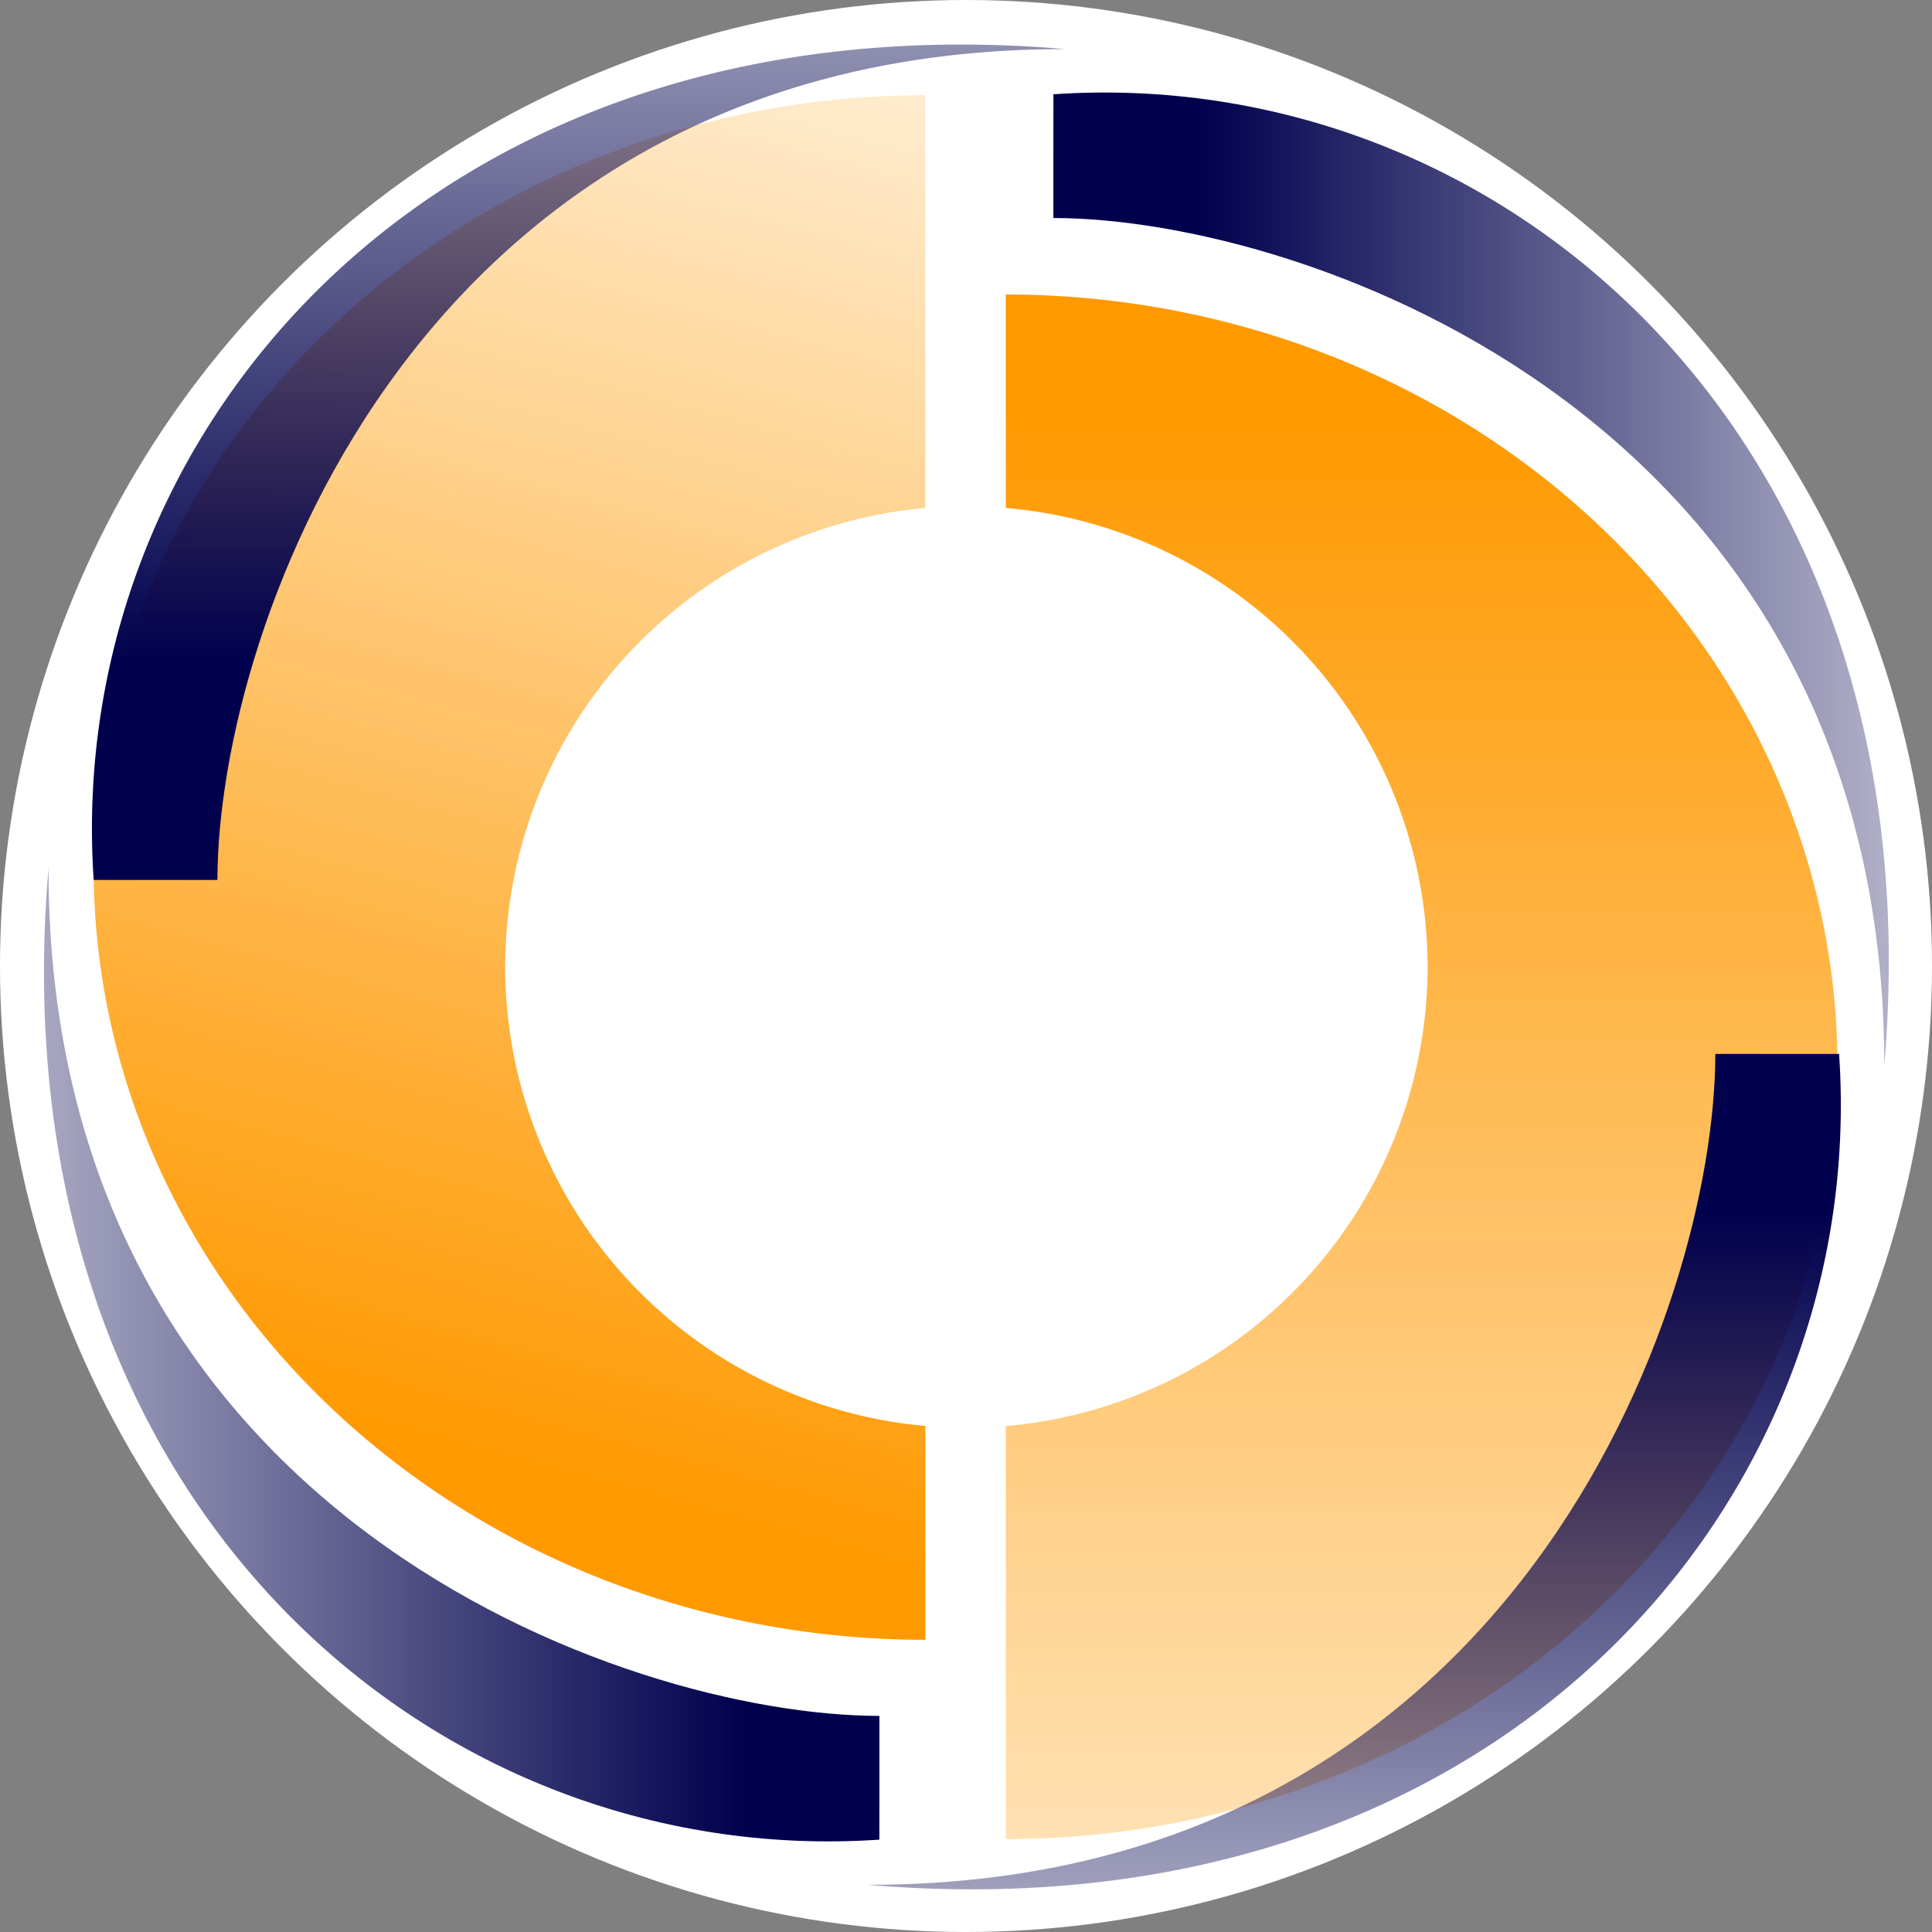
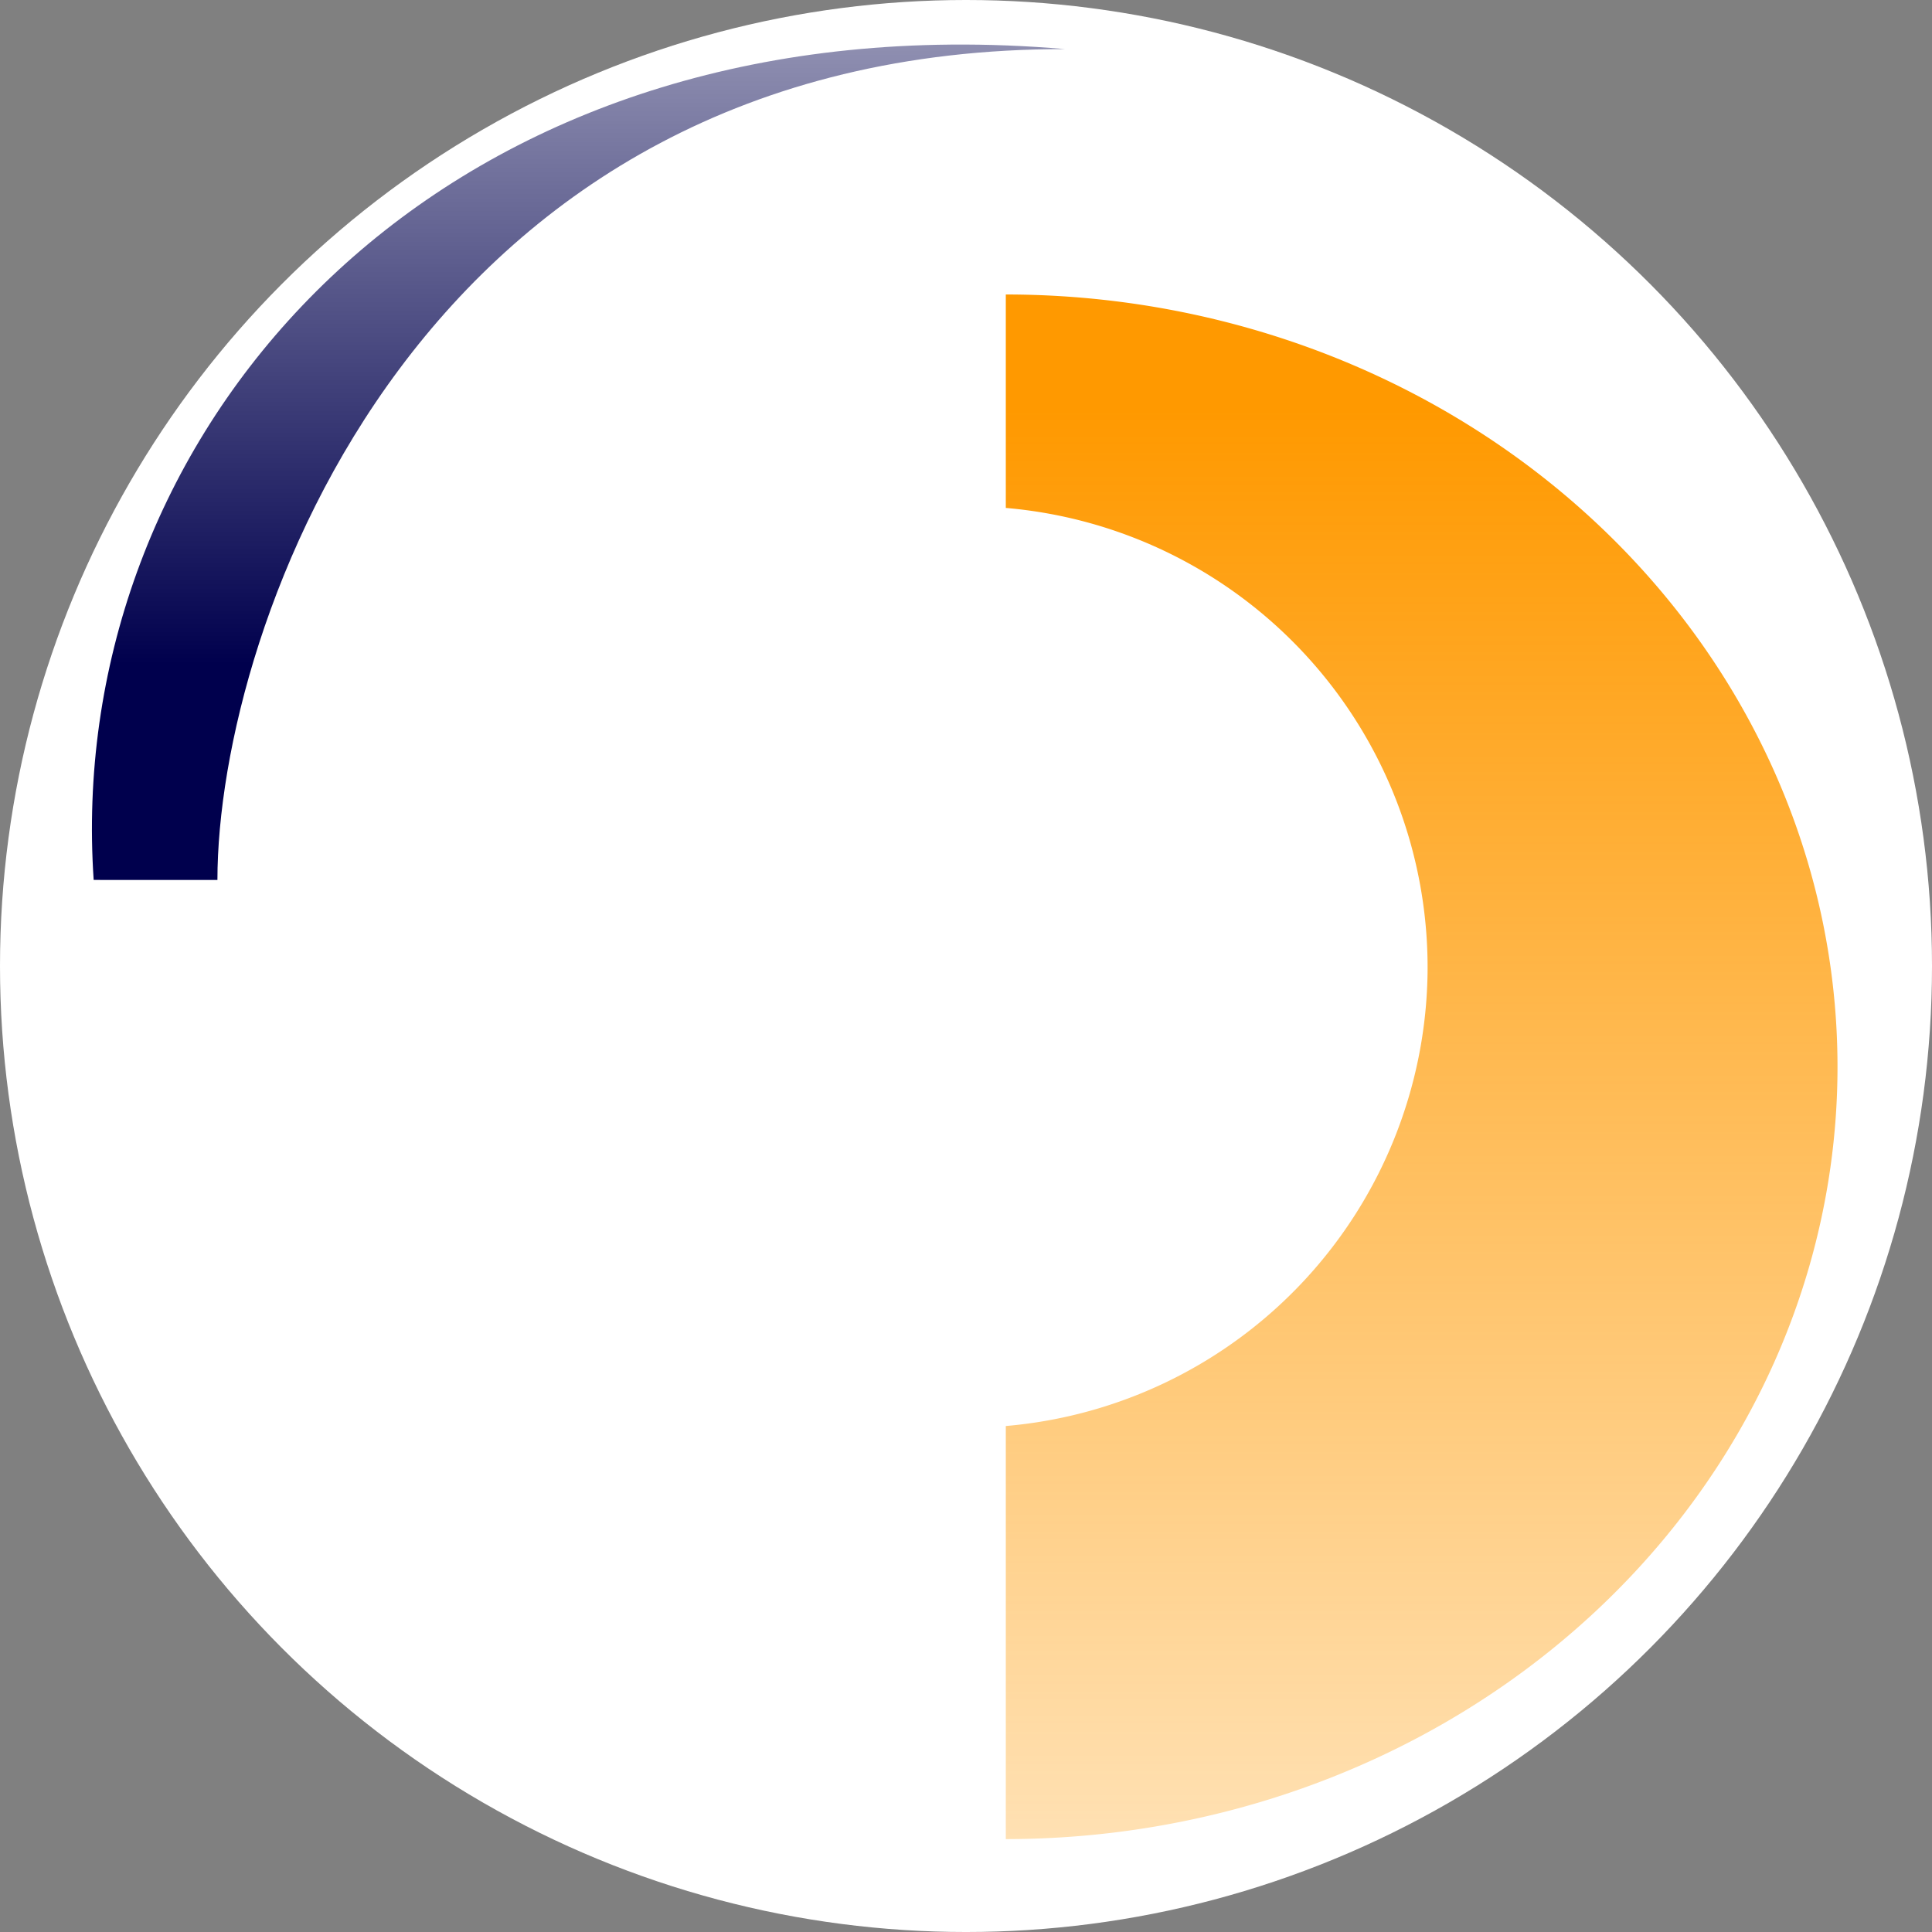
<svg xmlns="http://www.w3.org/2000/svg" xmlns:ns1="http://www.inkscape.org/namespaces/inkscape" xmlns:ns2="http://sodipodi.sourceforge.net/DTD/sodipodi-0.dtd" xmlns:xlink="http://www.w3.org/1999/xlink" ns1:export-ydpi="162.56" ns1:export-xdpi="162.56" ns1:export-filename="../png/modal_logo_simbolo.png" ns1:version="1.3.2 (091e20ef0f, 2023-11-25, custom)" ns2:docname="modal_logo_simbolo.svg" id="svg280" viewBox="0 0 270.933 270.933" height="1024" width="1024" xml:space="preserve">
  <rect x="0" y="0" width="270.933" height="270.933" fill="#808080" stroke="none" />
  <defs id="defs274">
    <linearGradient id="linearGradient22" ns1:collect="always">
      <stop style="stop-color:#00004d;stop-opacity:1;" offset="0" id="stop22" />
      <stop style="stop-color:#00004d;stop-opacity:0;" offset="1" id="stop23" />
    </linearGradient>
    <linearGradient id="linearGradient20" ns1:collect="always">
      <stop style="stop-color:#00004d;stop-opacity:1;" offset="0" id="stop20" />
      <stop style="stop-color:#00004d;stop-opacity:0;" offset="1" id="stop21" />
    </linearGradient>
    <linearGradient id="linearGradient18" ns1:collect="always">
      <stop style="stop-color:#00004d;stop-opacity:1;" offset="0" id="stop18" />
      <stop style="stop-color:#00004d;stop-opacity:0;" offset="1" id="stop19" />
    </linearGradient>
    <linearGradient id="linearGradient16" ns1:collect="always">
      <stop style="stop-color:#00004d;stop-opacity:1;" offset="0" id="stop16" />
      <stop style="stop-color:#00004d;stop-opacity:0;" offset="1" id="stop17" />
    </linearGradient>
    <linearGradient id="linearGradient11" ns1:collect="always">
      <stop style="stop-color:#ff9900;stop-opacity:1;" offset="0" id="stop11" />
      <stop style="stop-color:#ff9900;stop-opacity:0;" offset="1" id="stop12" />
    </linearGradient>
    <linearGradient id="linearGradient9" ns1:collect="always">
      <stop style="stop-color:#ff9900;stop-opacity:1;" offset="0" id="stop9" />
      <stop style="stop-color:#ff9900;stop-opacity:0;" offset="1" id="stop10" />
    </linearGradient>
    <linearGradient ns1:collect="always" xlink:href="#linearGradient9" id="linearGradient10" x1="-160.344" y1="293.151" x2="-142.029" y2="225.126" gradientUnits="userSpaceOnUse" />
    <linearGradient ns1:collect="always" xlink:href="#linearGradient11" id="linearGradient12" x1="-126.331" y1="251.29" x2="-126.331" y2="332.069" gradientUnits="userSpaceOnUse" />
    <linearGradient ns1:collect="always" xlink:href="#linearGradient16" id="linearGradient17" x1="-171.136" y1="261.428" x2="-171.136" y2="217.604" gradientUnits="userSpaceOnUse" />
    <linearGradient ns1:collect="always" xlink:href="#linearGradient18" id="linearGradient19" x1="-149.224" y1="306.232" x2="-191.739" y2="306.232" gradientUnits="userSpaceOnUse" />
    <linearGradient ns1:collect="always" xlink:href="#linearGradient20" id="linearGradient21" x1="-108.344" y1="283.013" x2="-108.344" y2="326.182" gradientUnits="userSpaceOnUse" />
    <linearGradient ns1:collect="always" xlink:href="#linearGradient22" id="linearGradient23" x1="-131.237" y1="242.132" x2="-91.665" y2="242.132" gradientUnits="userSpaceOnUse" />
  </defs>
  <g transform="translate(0,-220.501)" id="layer1" ns1:groupmode="layer" ns1:label="Camada 1">
    <circle style="fill:#ffffff;fill-opacity:1;stroke-width:0.299" id="path1" cx="135.467" cy="355.968" r="135.467" />
    <g id="g25" transform="matrix(3.538,0,0,3.538,-253.725,-614.748)">
      <path id="path25" style="fill:#ffffff;fill-opacity:1;stroke-width:0.175" d="m 110.019,236.261 a 38.145,38.145 0 0 0 -38.145,38.145 38.145,38.145 0 0 0 38.145,38.144 38.145,38.145 0 0 0 38.144,-38.144 38.145,38.145 0 0 0 -38.144,-38.145 z m 0,21.421 a 16.723,16.723 0 0 1 16.724,16.724 16.723,16.723 0 0 1 -16.724,16.723 16.723,16.723 0 0 1 -16.724,-16.723 16.723,16.723 0 0 1 16.724,-16.724 z" />
      <g id="g23" transform="translate(250.459,0.987)">
        <path style="fill:url(#linearGradient12);fill-opacity:1;stroke-width:0.179" d="m -138.878,246.766 v 8.459 a 18.281,18.281 0 0 1 16.717,18.424 18.281,18.281 0 0 1 -16.717,17.966 v 16.373 a 32.966,30.611 0 0 0 28.549,-15.306 32.966,30.611 0 0 0 0,-30.611 32.966,30.611 0 0 0 -28.549,-15.306 z" id="path9" />
-         <path style="fill:url(#linearGradient10);fill-opacity:1;stroke-width:0.179" d="m -142.068,238.866 a 32.966,30.611 0 0 0 -28.549,15.306 32.966,30.611 0 0 0 0,30.611 32.966,30.611 0 0 0 28.549,15.305 v -8.475 a 18.281,18.281 0 0 1 -16.653,-18.27 18.281,18.281 0 0 1 16.653,-18.115 z" id="path7" />
-         <path style="fill:url(#linearGradient21);fill-opacity:1;stroke:none;stroke-width:0.179px;stroke-linecap:butt;stroke-linejoin:miter;stroke-opacity:1" d="m -109.632,276.866 -1.123,3.8e-4 c -0.004,10.053 -8.014,32.961 -33.603,32.933 24.876,2.14 39.72,-15.09 38.509,-32.931 z" id="path16" />
-         <path style="fill:url(#linearGradient19);fill-opacity:1;stroke:none;stroke-width:0.179px;stroke-linecap:butt;stroke-linejoin:miter;stroke-opacity:1" d="m -176.821,269.501 c -2.14,24.876 15.09,39.72 32.931,38.509 l 0.002,-3.782 -3.7e-4,-1.123 c -10.053,-0.004 -32.961,-8.014 -32.933,-33.603 z" id="path15" />
-         <path style="fill:url(#linearGradient23);fill-opacity:1;stroke:none;stroke-width:0.179px;stroke-linecap:butt;stroke-linejoin:miter;stroke-opacity:1" d="m -135.321,238.762 c -0.556,0.007 -1.113,0.029 -1.67,0.067 l -0.002,3.782 3.8e-4,1.123 c 10.053,0.004 32.961,8.014 32.933,33.603 2.073,-24.099 -14.032,-38.782 -31.261,-38.575 z" id="path14" />
        <path style="fill:url(#linearGradient17);fill-opacity:1;stroke:none;stroke-width:0.179px;stroke-linecap:butt;stroke-linejoin:miter;stroke-opacity:1" d="m -141.068,236.86 c -22.124,0.195 -35.099,16.384 -33.964,33.11 l 3.782,0.002 1.123,-3.7e-4 c 0.004,-10.053 8.014,-32.961 33.603,-32.933 -1.555,-0.134 -3.07,-0.192 -4.545,-0.179 z" id="path8" />
      </g>
    </g>
  </g>
</svg>